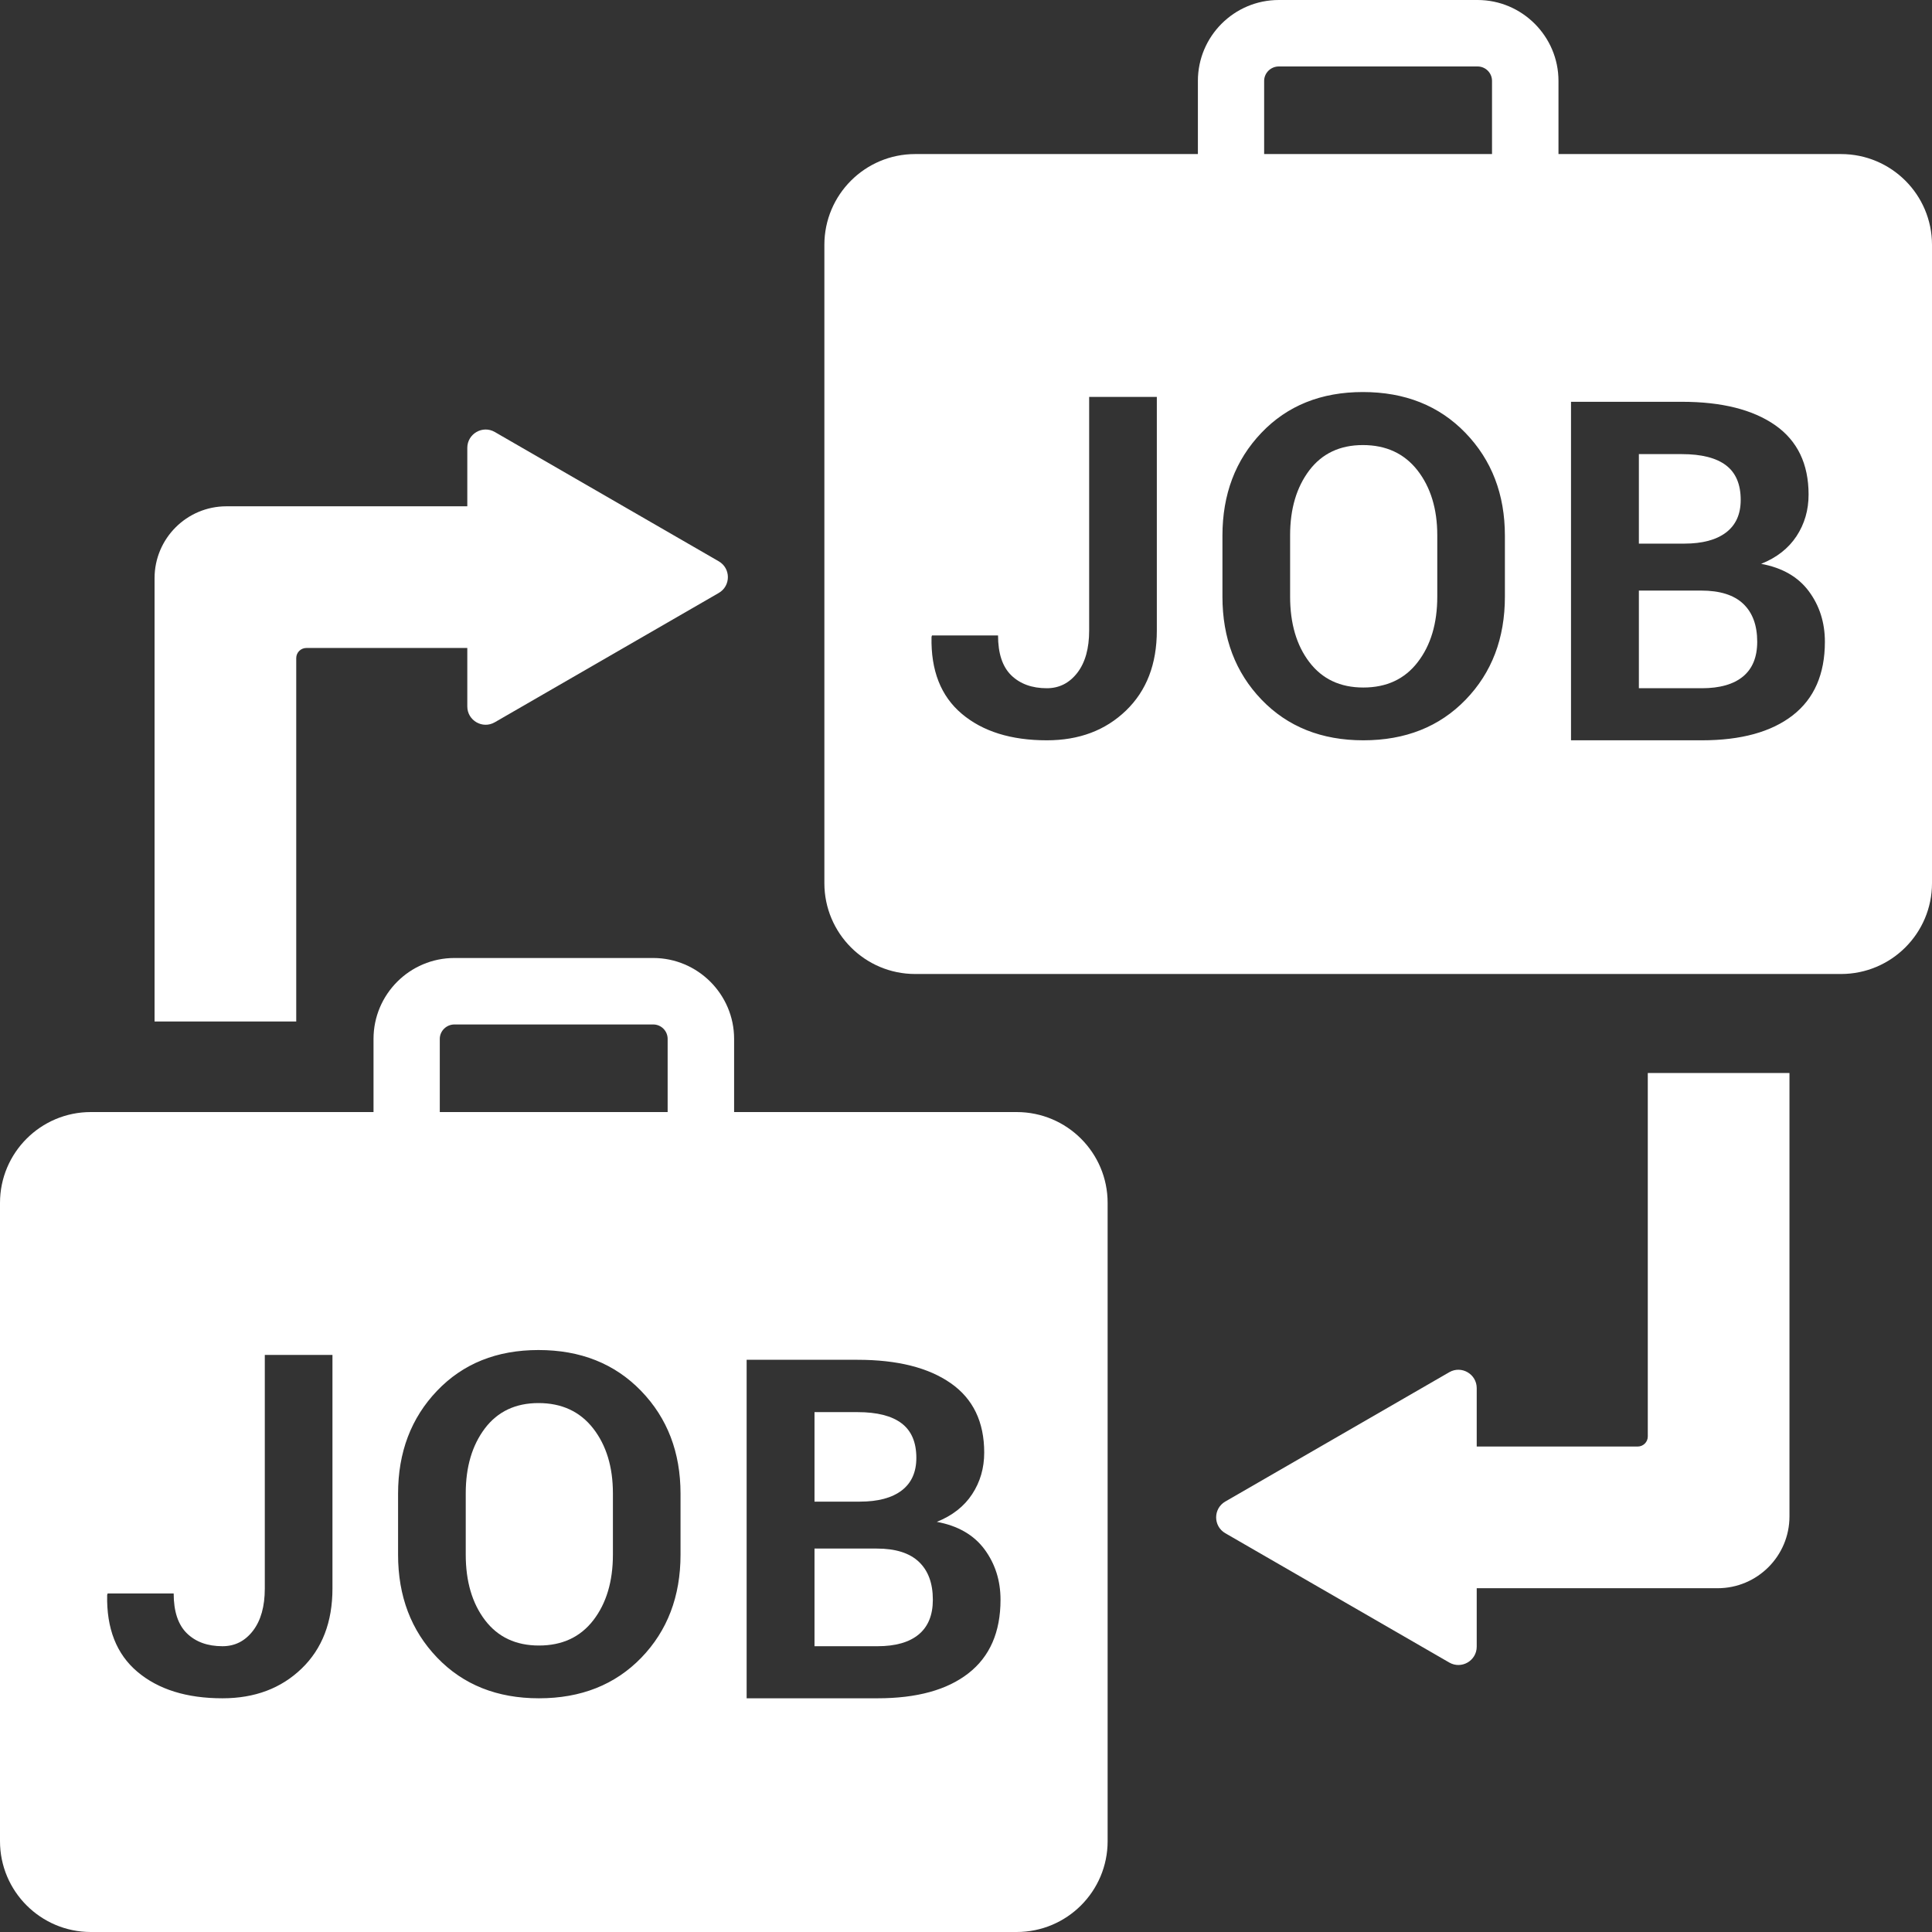
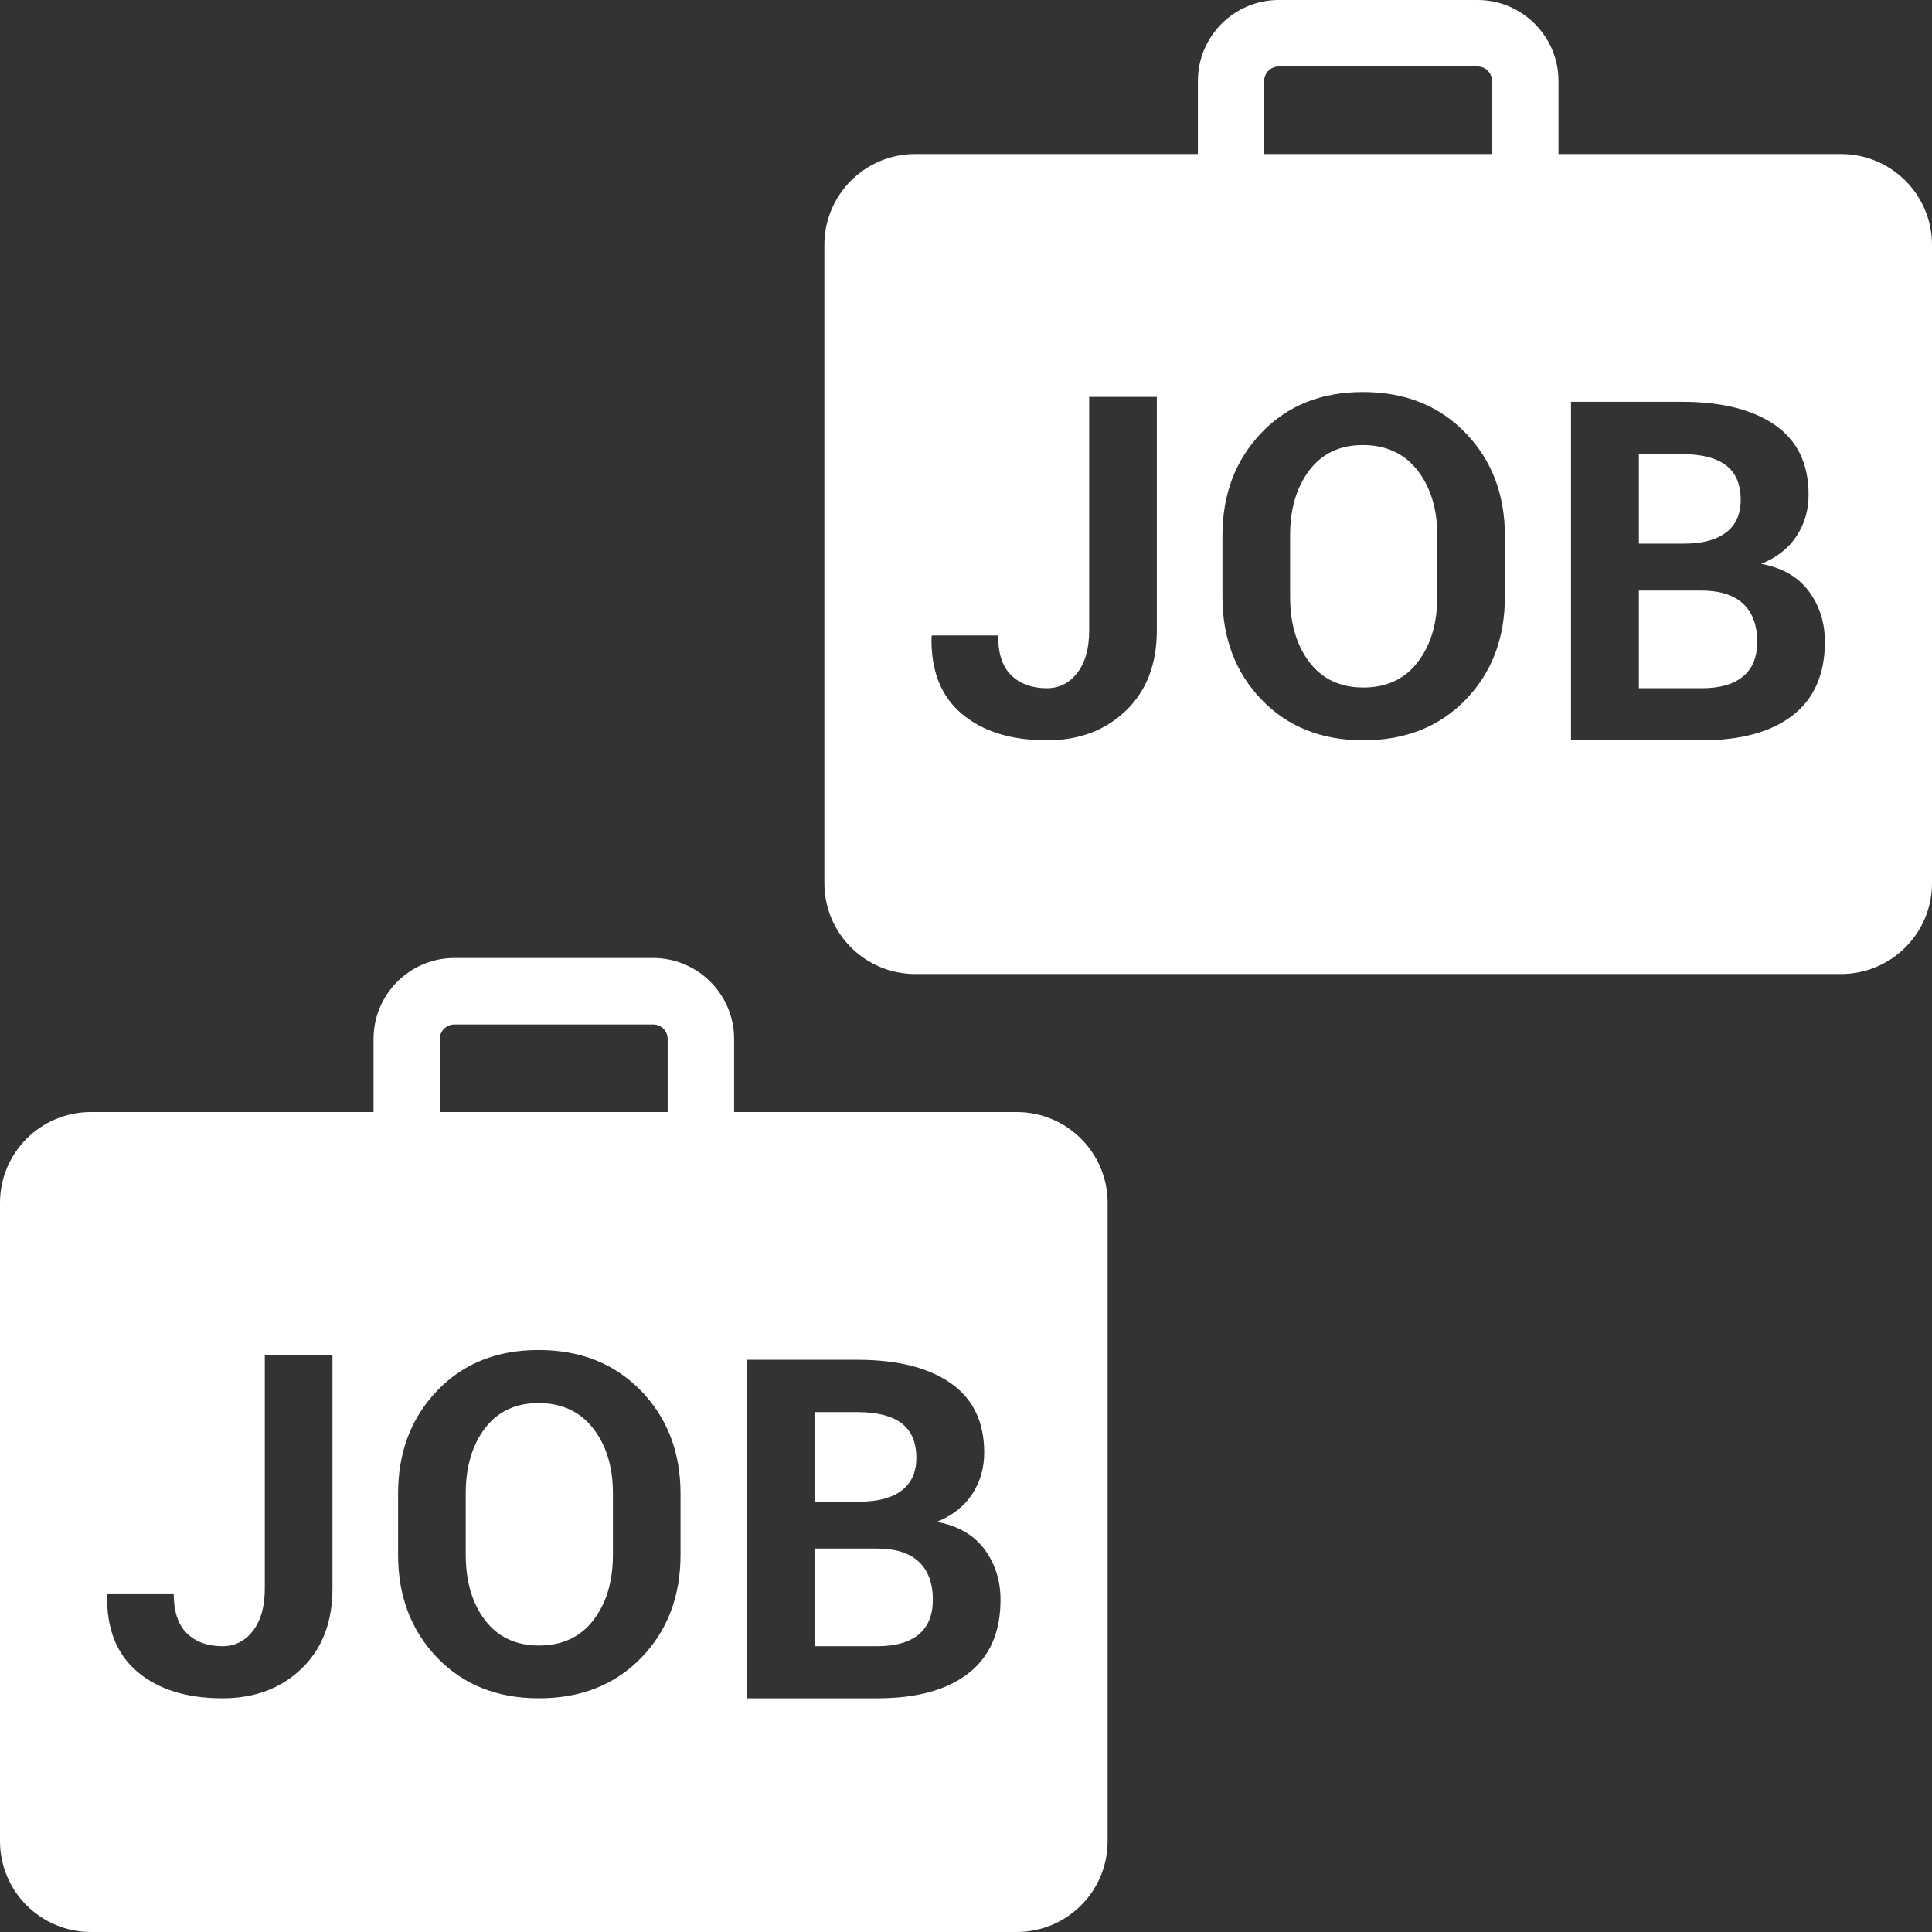
<svg xmlns="http://www.w3.org/2000/svg" fill="#000000" height="150" preserveAspectRatio="xMidYMid meet" version="1" viewBox="25.0 25.0 150.0 150.0" width="150" zoomAndPan="magnify">
  <rect x="25.0" y="25.0" width="150.0" height="150.0" fill="#333333" stroke="none" />
  <g fill="#ffffff" id="change1_1">
    <path d="M 95.008 140.719 C 95.766 140.141 96.145 139.297 96.145 138.191 C 96.145 136.977 95.762 136.082 94.996 135.504 C 94.234 134.926 93.094 134.637 91.578 134.637 L 88.238 134.637 L 88.238 141.586 L 91.758 141.586 C 93.168 141.586 94.25 141.297 95.008 140.719" />
    <path d="M 66.809 133.934 C 65.027 133.934 63.641 134.59 62.648 135.898 C 61.656 137.211 61.16 138.891 61.16 140.938 L 61.16 145.703 C 61.16 147.781 61.66 149.48 62.656 150.789 C 63.656 152.102 65.051 152.758 66.844 152.758 C 68.652 152.758 70.059 152.102 71.07 150.789 C 72.078 149.48 72.586 147.781 72.586 145.703 L 72.586 140.938 C 72.586 138.891 72.074 137.211 71.051 135.898 C 70.027 134.59 68.613 133.934 66.809 133.934" />
    <path d="M 93.074 145.23 L 88.238 145.23 L 88.238 152.812 L 93.129 152.812 C 94.527 152.812 95.59 152.508 96.324 151.902 C 97.059 151.293 97.426 150.395 97.426 149.203 C 97.426 147.926 97.066 146.945 96.344 146.262 C 95.621 145.574 94.531 145.23 93.074 145.23" />
    <path d="M 100.188 154.914 C 98.527 156.211 96.176 156.855 93.129 156.855 L 82.969 156.855 L 82.969 130.574 L 91.578 130.574 C 94.672 130.574 97.082 131.18 98.816 132.391 C 100.547 133.598 101.414 135.395 101.414 137.777 C 101.414 138.98 101.102 140.059 100.477 141.008 C 99.852 141.961 98.934 142.676 97.734 143.156 C 99.367 143.457 100.602 144.168 101.434 145.285 C 102.262 146.406 102.68 147.711 102.68 149.203 C 102.68 151.719 101.848 153.621 100.188 154.914 Z M 77.836 145.703 C 77.836 148.938 76.82 151.605 74.789 153.707 C 72.754 155.805 70.105 156.855 66.844 156.855 C 63.598 156.855 60.961 155.805 58.938 153.695 C 56.918 151.59 55.906 148.926 55.906 145.703 L 55.906 140.973 C 55.906 137.758 56.914 135.098 58.93 132.984 C 60.945 130.871 63.57 129.816 66.809 129.816 C 70.07 129.816 72.723 130.871 74.77 132.984 C 76.816 135.098 77.836 137.758 77.836 140.973 Z M 59.145 105.66 C 59.145 105.043 59.66 104.539 60.281 104.539 L 75.715 104.539 C 76.336 104.539 76.836 105.043 76.836 105.66 L 76.836 111.34 L 59.145 111.34 Z M 50.812 148.336 C 50.812 150.934 50.016 153.004 48.422 154.543 C 46.824 156.086 44.777 156.855 42.273 156.855 C 39.496 156.855 37.293 156.168 35.668 154.797 C 34.043 153.426 33.262 151.434 33.32 148.824 L 33.359 148.715 L 38.484 148.715 C 38.484 150.109 38.828 151.145 39.512 151.812 C 40.199 152.48 41.117 152.812 42.273 152.812 C 43.238 152.812 44.023 152.414 44.641 151.613 C 45.254 150.812 45.559 149.719 45.559 148.336 L 45.559 130.195 L 50.812 130.195 Z M 103.934 111.34 L 81.996 111.34 L 81.996 105.66 C 81.996 102.203 79.176 99.379 75.715 99.379 L 60.281 99.379 C 56.809 99.379 54 102.203 54 105.66 L 54 111.34 L 32.051 111.34 C 28.16 111.34 25 114.5 25 118.391 L 25 167.949 C 25 171.84 28.16 175 32.051 175 L 103.934 175 C 107.84 175 110.996 171.84 110.996 167.949 L 110.996 118.391 C 110.996 114.5 107.84 111.34 103.934 111.34" />
    <path d="M 159.012 66.34 C 159.77 65.762 160.148 64.922 160.148 63.812 C 160.148 62.598 159.766 61.699 159 61.121 C 158.238 60.547 157.098 60.258 155.582 60.258 L 152.242 60.258 L 152.242 67.207 L 155.762 67.207 C 157.172 67.207 158.254 66.918 159.012 66.34" />
    <path d="M 130.812 59.555 C 129.031 59.555 127.645 60.211 126.652 61.52 C 125.66 62.832 125.164 64.512 125.164 66.555 L 125.164 71.32 C 125.164 73.402 125.66 75.102 126.66 76.41 C 127.66 77.723 129.055 78.379 130.848 78.379 C 132.652 78.379 134.062 77.723 135.07 76.41 C 136.082 75.102 136.59 73.402 136.59 71.32 L 136.59 66.555 C 136.59 64.512 136.074 62.832 135.055 61.52 C 134.031 60.211 132.617 59.555 130.812 59.555" />
    <path d="M 157.078 70.852 L 152.242 70.852 L 152.242 78.434 L 157.133 78.434 C 158.527 78.434 159.594 78.129 160.328 77.523 C 161.062 76.914 161.43 76.016 161.43 74.824 C 161.43 73.547 161.066 72.566 160.348 71.883 C 159.625 71.195 158.535 70.852 157.078 70.852" />
    <path d="M 164.191 80.535 C 162.531 81.828 160.176 82.477 157.133 82.477 L 146.973 82.477 L 146.973 56.195 L 155.582 56.195 C 158.676 56.195 161.086 56.801 162.82 58.008 C 164.551 59.219 165.418 61.016 165.418 63.398 C 165.418 64.602 165.105 65.68 164.48 66.629 C 163.855 67.578 162.938 68.297 161.734 68.777 C 163.371 69.078 164.605 69.785 165.438 70.906 C 166.266 72.023 166.684 73.332 166.684 74.824 C 166.684 77.34 165.852 79.242 164.191 80.535 Z M 141.84 71.32 C 141.84 74.559 140.824 77.227 138.789 79.328 C 136.758 81.426 134.109 82.477 130.848 82.477 C 127.602 82.477 124.965 81.422 122.941 79.316 C 120.922 77.211 119.91 74.547 119.91 71.32 L 119.91 66.594 C 119.91 63.379 120.918 60.719 122.934 58.605 C 124.949 56.492 127.574 55.438 130.812 55.438 C 134.074 55.438 136.727 56.492 138.773 58.605 C 140.816 60.719 141.84 63.379 141.84 66.594 Z M 123.148 31.281 C 123.148 30.664 123.664 30.16 124.285 30.16 L 139.719 30.16 C 140.34 30.16 140.84 30.664 140.84 31.281 L 140.84 36.961 L 123.148 36.961 Z M 114.816 73.957 C 114.816 76.555 114.02 78.625 112.426 80.164 C 110.828 81.707 108.781 82.477 106.277 82.477 C 103.496 82.477 101.297 81.789 99.672 80.418 C 98.047 79.047 97.266 77.055 97.324 74.445 L 97.359 74.336 L 102.488 74.336 C 102.488 75.73 102.828 76.762 103.516 77.434 C 104.203 78.098 105.121 78.434 106.277 78.434 C 107.238 78.434 108.027 78.031 108.645 77.234 C 109.258 76.434 109.562 75.34 109.562 73.957 L 109.562 55.816 L 114.816 55.816 Z M 167.934 36.961 L 146 36.961 L 146 31.281 C 146 27.824 143.176 25 139.719 25 L 124.285 25 C 120.812 25 118.004 27.824 118.004 31.281 L 118.004 36.961 L 96.055 36.961 C 92.16 36.961 89.004 40.117 89.004 44.012 L 89.004 93.57 C 89.004 97.461 92.16 100.621 96.055 100.621 L 167.934 100.621 C 171.84 100.621 175 97.461 175 93.57 L 175 44.012 C 175 40.117 171.84 36.961 167.934 36.961" />
-     <path d="M 48 76.094 C 48 75.66 48.352 75.309 48.785 75.309 L 61.281 75.309 L 61.281 79.848 C 61.281 80.941 62.469 81.625 63.414 81.078 L 80.801 71.039 C 81.75 70.492 81.75 69.125 80.801 68.578 L 63.414 58.539 C 62.469 57.992 61.281 58.68 61.281 59.773 L 61.281 64.309 L 42.582 64.309 C 39.5 64.309 37 66.809 37 69.891 L 37 104.309 L 48 104.309 L 48 76.094" />
-     <path d="M 152.934 136.527 C 152.934 136.961 152.582 137.309 152.148 137.309 L 139.652 137.309 L 139.652 132.773 C 139.652 131.68 138.465 130.992 137.52 131.539 L 120.133 141.578 C 119.184 142.125 119.184 143.492 120.133 144.039 L 137.52 154.078 C 138.465 154.625 139.652 153.941 139.652 152.848 L 139.652 148.309 L 158.355 148.309 C 161.434 148.309 163.934 145.812 163.934 142.73 L 163.934 108.309 L 152.934 108.309 L 152.934 136.527" />
  </g>
</svg>